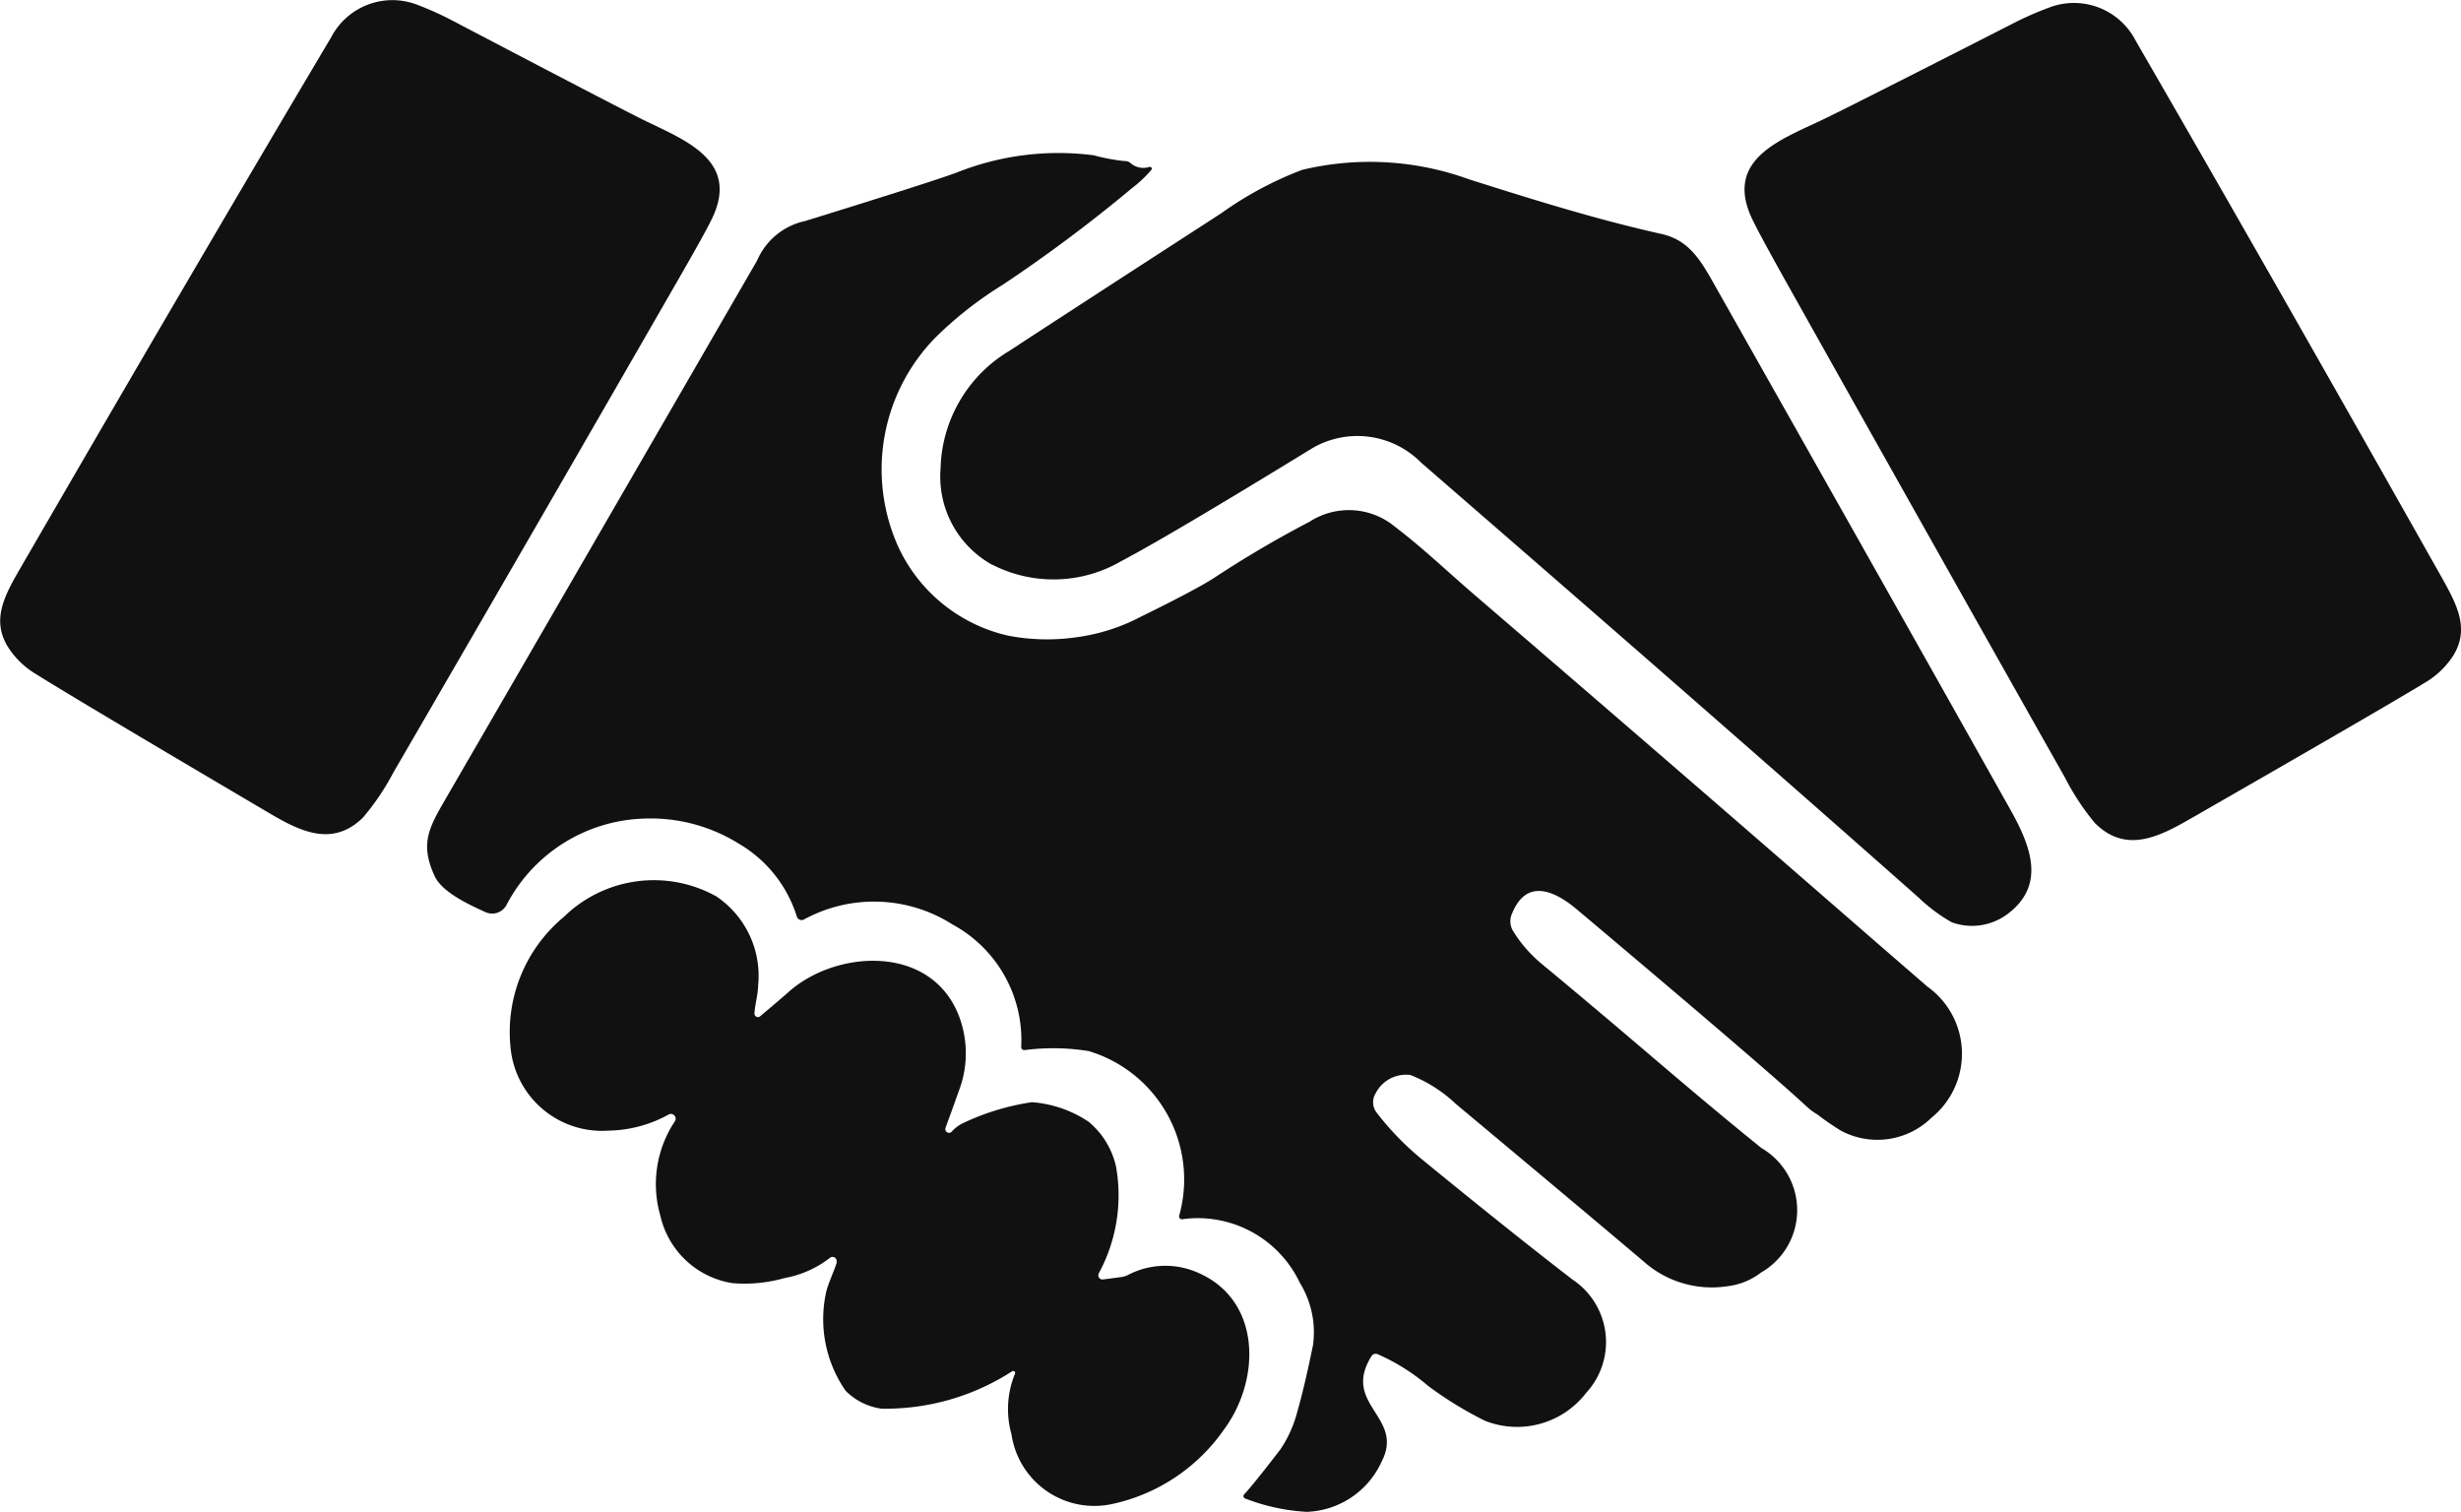
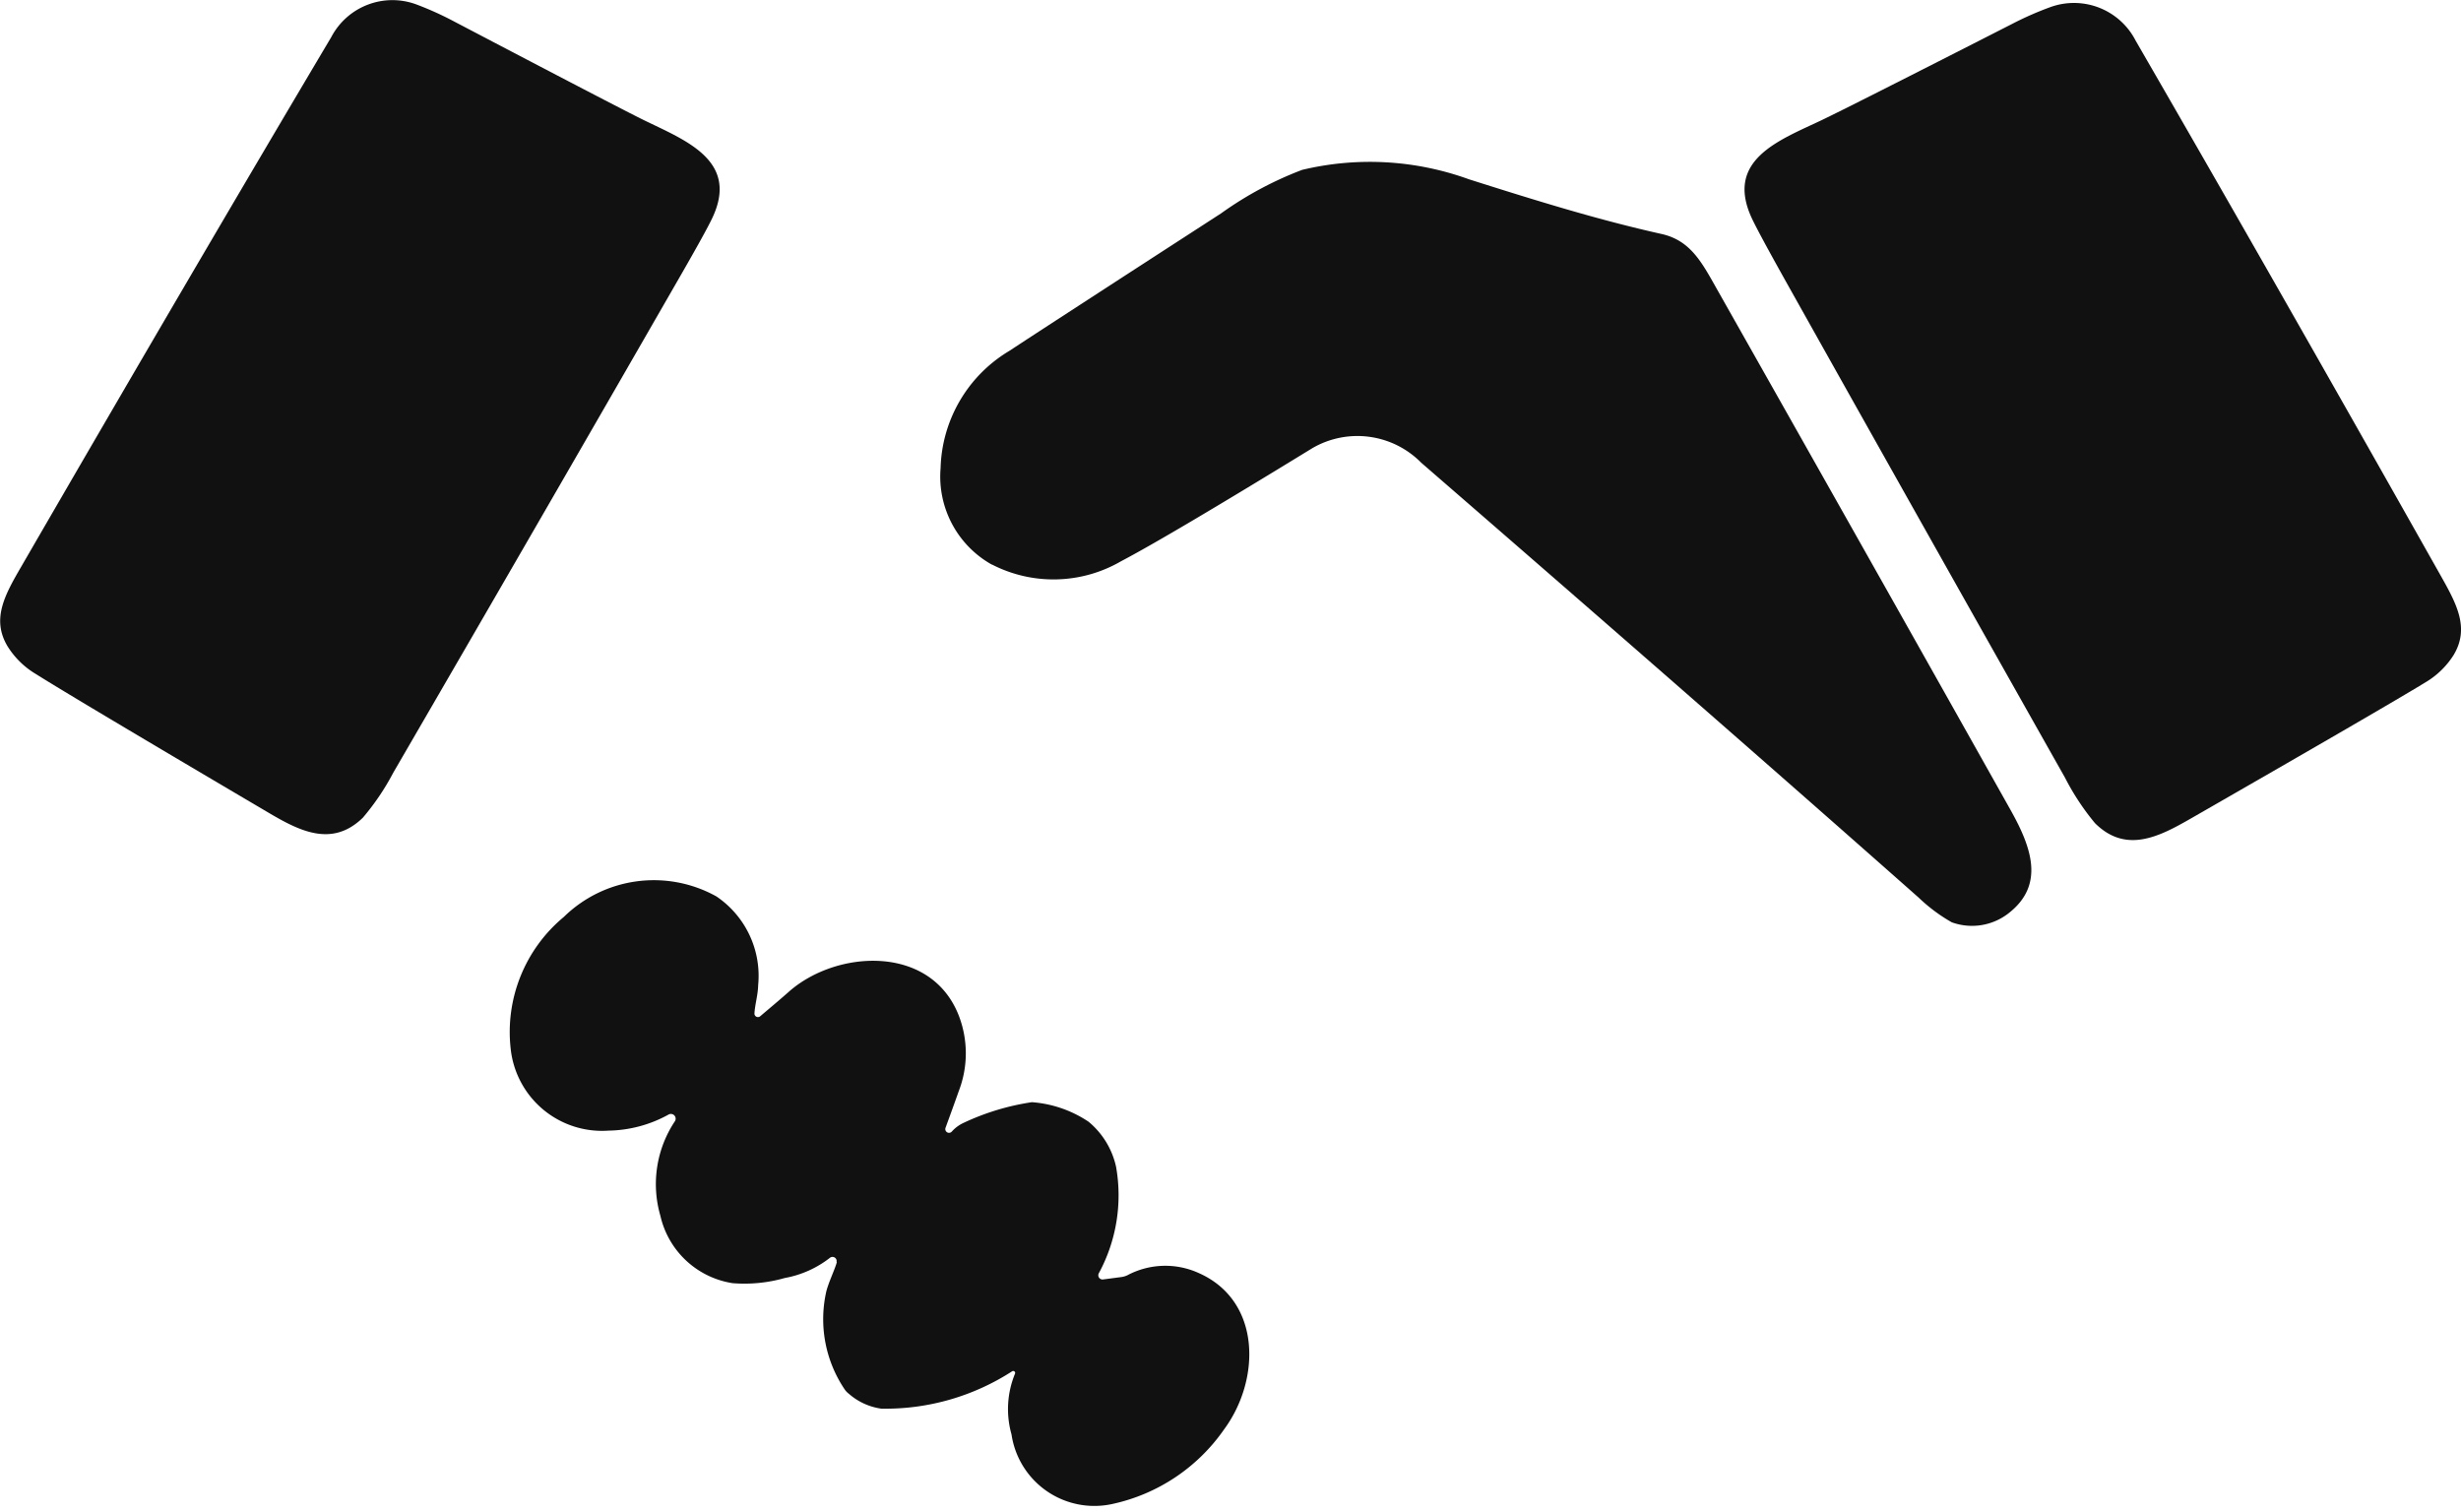
<svg xmlns="http://www.w3.org/2000/svg" height="43.008" viewBox="0 0 70 43.008" width="70">
  <clipPath id="a">
    <path d="m0 0h70v43.008h-70z" />
  </clipPath>
  <g clip-path="url(#a)" fill="#111">
    <path d="m9.425 1.051a1.963 1.963 0 0 1 2.426-.922 9.148 9.148 0 0 1 1.075.487q4.626 2.426 5.386 2.8c1.188.58 2.733 1.153 1.941 2.8q-.2.421-1.095 1.969-3.8 6.609-7.972 13.794a6.978 6.978 0 0 1 -.866 1.281c-.883.859-1.816.368-2.7-.154q-5.508-3.246-6.6-3.934a2.385 2.385 0 0 1 -.812-.8c-.454-.773-.067-1.456.4-2.261q4.916-8.491 8.817-15.06" />
    <path d="m275.613.545a1.971 1.971 0 0 1 2.422.954q3.834 6.629 8.671 15.207c.458.812.837 1.5.374 2.27a2.389 2.389 0 0 1 -.823.79q-1.107.678-6.667 3.869c-.894.513-1.835.995-2.711.123a7.045 7.045 0 0 1 -.853-1.294q-4.094-7.253-7.832-13.923-.876-1.562-1.075-1.987c-.775-1.664.781-2.22 1.978-2.789q.767-.365 5.432-2.744a9.2 9.2 0 0 1 1.084-.476" transform="translate(-217.29 -.344)" />
-     <path d="m85.951 23.857a3.361 3.361 0 0 1 -.545.517 42.623 42.623 0 0 1 -3.69 2.759 10.764 10.764 0 0 0 -1.9 1.489 5.357 5.357 0 0 0 -1.049 6 4.554 4.554 0 0 0 3.116 2.491 5.862 5.862 0 0 0 1.922.045 5.471 5.471 0 0 0 1.828-.578q1.542-.756 2.091-1.106a30.5 30.5 0 0 1 2.718-1.6 2.057 2.057 0 0 1 2.443.145c.82.627 1.422 1.216 2.348 2.012q5.34 4.587 10.623 9.184.611.533 2.168 1.881a2.345 2.345 0 0 1 .115 3.726 2.2 2.2 0 0 1 -2.577.37 7.523 7.523 0 0 1 -.669-.461 1.773 1.773 0 0 1 -.266-.19q-1.152-1.076-6.579-5.646c-.608-.511-1.417-.9-1.831.1a.535.535 0 0 0 .03.534 3.823 3.823 0 0 0 .824.935c2.768 2.292 3.993 3.413 6.231 5.222a2.045 2.045 0 0 1 -.019 3.545 1.915 1.915 0 0 1 -.922.381 2.92 2.92 0 0 1 -2.42-.708q-1.509-1.28-5.334-4.475a3.99 3.99 0 0 0 -1.294-.822.971.971 0 0 0 -.987.524.483.483 0 0 0 .03.547 8.115 8.115 0 0 0 1.285 1.326q2.524 2.066 4.291 3.426a2.133 2.133 0 0 1 .383 3.22 2.479 2.479 0 0 1 -2.876.794 10.536 10.536 0 0 1 -1.614-.989 5.8 5.8 0 0 0 -1.442-.907.14.14 0 0 0 -.173.056c-.866 1.383.95 1.722.288 3a2.434 2.434 0 0 1 -2.131 1.43 5.707 5.707 0 0 1 -1.748-.379.072.072 0 0 1 -.033-.117q.259-.276 1.034-1.283a3.462 3.462 0 0 0 .487-1.1q.19-.65.439-1.865a2.679 2.679 0 0 0 -.374-1.77 3.21 3.21 0 0 0 -3.35-1.809.08.08 0 0 1 -.083-.1 3.814 3.814 0 0 0 -2.571-4.683 6.313 6.313 0 0 0 -1.829-.028.086.086 0 0 1 -.093-.087 3.741 3.741 0 0 0 -1.956-3.488 4.156 4.156 0 0 0 -4.226-.139.143.143 0 0 1 -.2-.084 3.665 3.665 0 0 0 -1.656-2.078 4.745 4.745 0 0 0 -2.725-.708 4.567 4.567 0 0 0 -3.883 2.467.463.463 0 0 1 -.595.191c-.411-.188-1.227-.552-1.443-1.024-.424-.922-.165-1.374.318-2.207q4.693-8.1 8.857-15.308a1.922 1.922 0 0 1 1.363-1.118q3.578-1.107 4.317-1.381a7.821 7.821 0 0 1 3.891-.489 5.493 5.493 0 0 0 .879.165.228.228 0 0 1 .169.058.56.56 0 0 0 .539.108.052.052 0 0 1 .056.08" transform="translate(-53.199 -19.03)" />
    <path d="m145.359 36.179a2.87 2.87 0 0 1 -1.461-2.746 4.01 4.01 0 0 1 1.961-3.339q.976-.644 6.022-3.911a10.1 10.1 0 0 1 2.3-1.234 8.267 8.267 0 0 1 4.741.266c2 .636 3.718 1.164 5.477 1.556.857.19 1.171.848 1.627 1.651q4.732 8.369 8.3 14.724c.606 1.078.993 2.151-.067 2.961a1.689 1.689 0 0 1 -1.6.244 4.734 4.734 0 0 1 -.939-.7q-5.859-5.184-14.153-12.374a2.548 2.548 0 0 0 -3.088-.416q-4.1 2.513-5.451 3.222a3.826 3.826 0 0 1 -3.666.093" transform="translate(-117.144 -20.117)" />
    <path d="m87.319 145.441a.118.118 0 0 0 -.188-.121 2.93 2.93 0 0 1 -1.283.574 4.185 4.185 0 0 1 -1.487.147 2.5 2.5 0 0 1 -2.053-1.92 3.224 3.224 0 0 1 .415-2.688.135.135 0 0 0 -.178-.19 3.641 3.641 0 0 1 -1.712.459 2.612 2.612 0 0 1 -2.783-2.335 4.252 4.252 0 0 1 1.511-3.742 3.659 3.659 0 0 1 4.339-.586 2.726 2.726 0 0 1 1.19 2.526c-.006.284-.093.552-.106.811a.1.1 0 0 0 .158.078c.3-.255.58-.489.825-.706 1.353-1.194 4.041-1.352 4.832.688a2.983 2.983 0 0 1 0 2.134q-.17.48-.379 1.05a.106.106 0 0 0 .177.11 1.025 1.025 0 0 1 .325-.244 6.964 6.964 0 0 1 1.954-.593 3.337 3.337 0 0 1 1.612.556 2.306 2.306 0 0 1 .782 1.281 4.655 4.655 0 0 1 -.491 3.03.12.12 0 0 0 .123.175l.51-.067a.582.582 0 0 0 .184-.054 2.294 2.294 0 0 1 2.012-.067c1.8.785 1.783 3.038.73 4.46a5.21 5.21 0 0 1 -3.184 2.117 2.382 2.382 0 0 1 -2.858-1.982 2.645 2.645 0 0 1 .1-1.727.056.056 0 0 0 -.08-.069 6.639 6.639 0 0 1 -3.72 1.065 1.767 1.767 0 0 1 -.922-.42.56.56 0 0 1 -.132-.141 3.57 3.57 0 0 1 -.526-2.718c.048-.257.266-.7.312-.892" transform="translate(-63.525 -109.542)" />
  </g>
</svg>